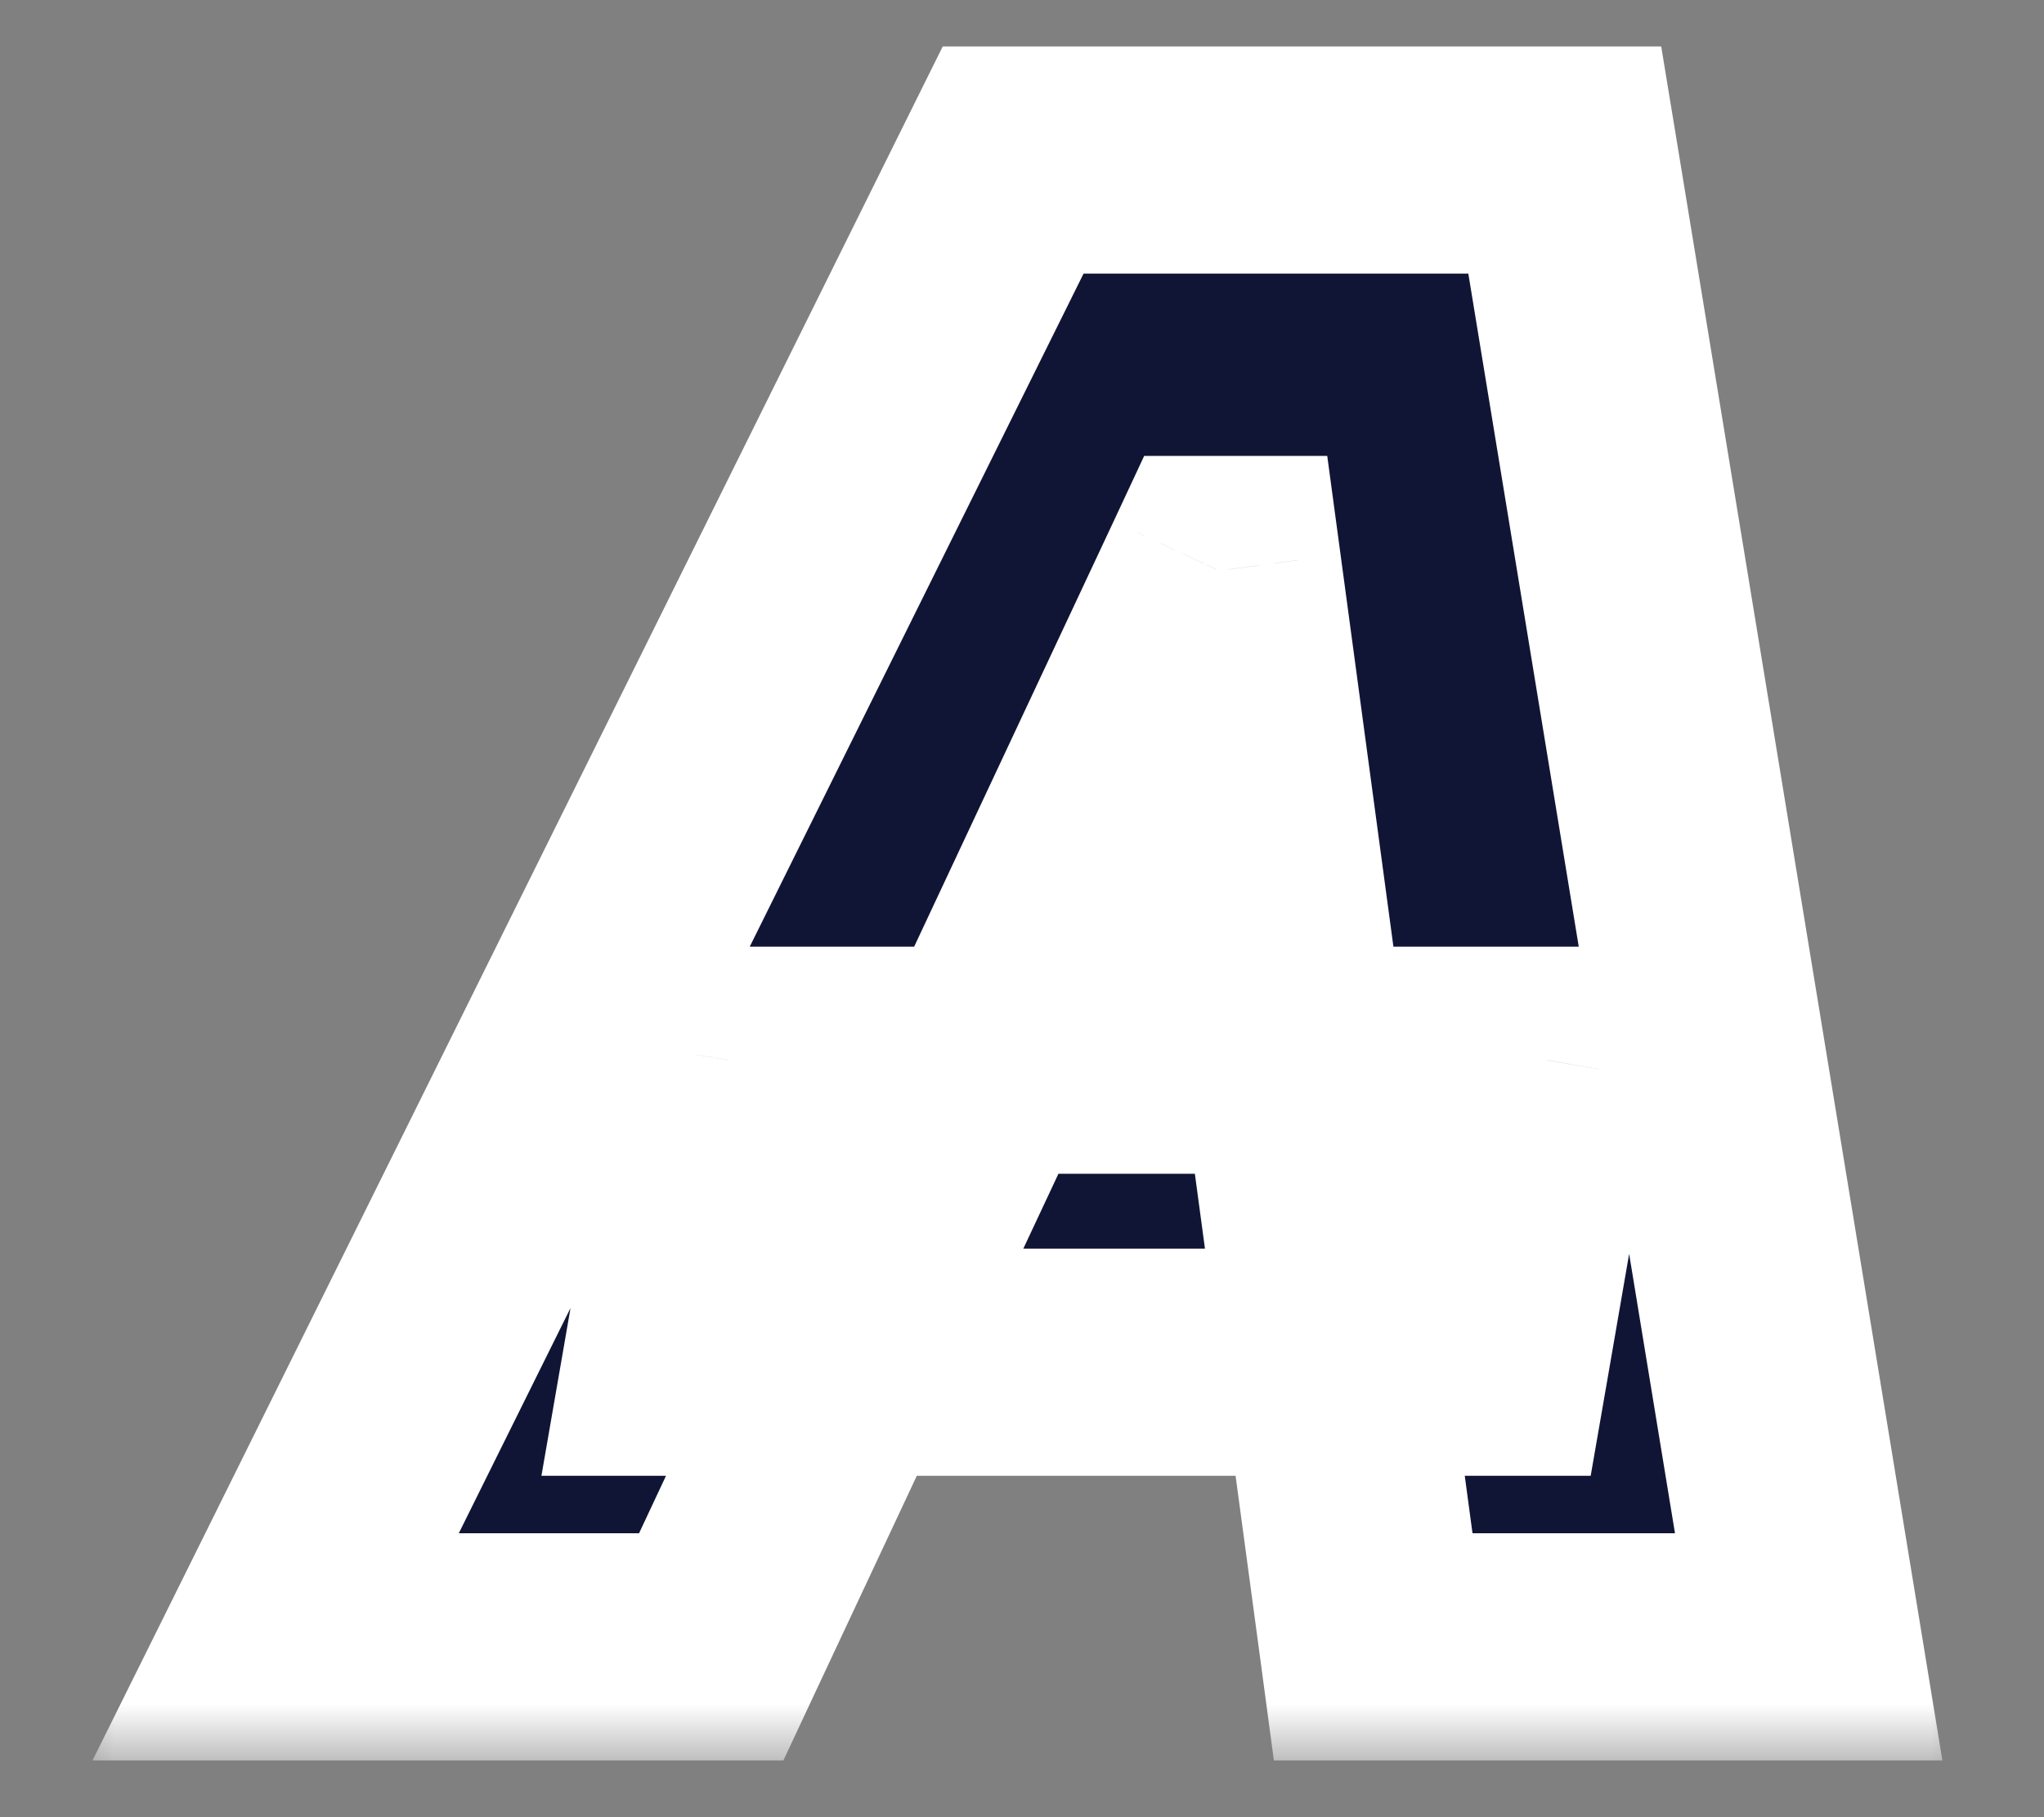
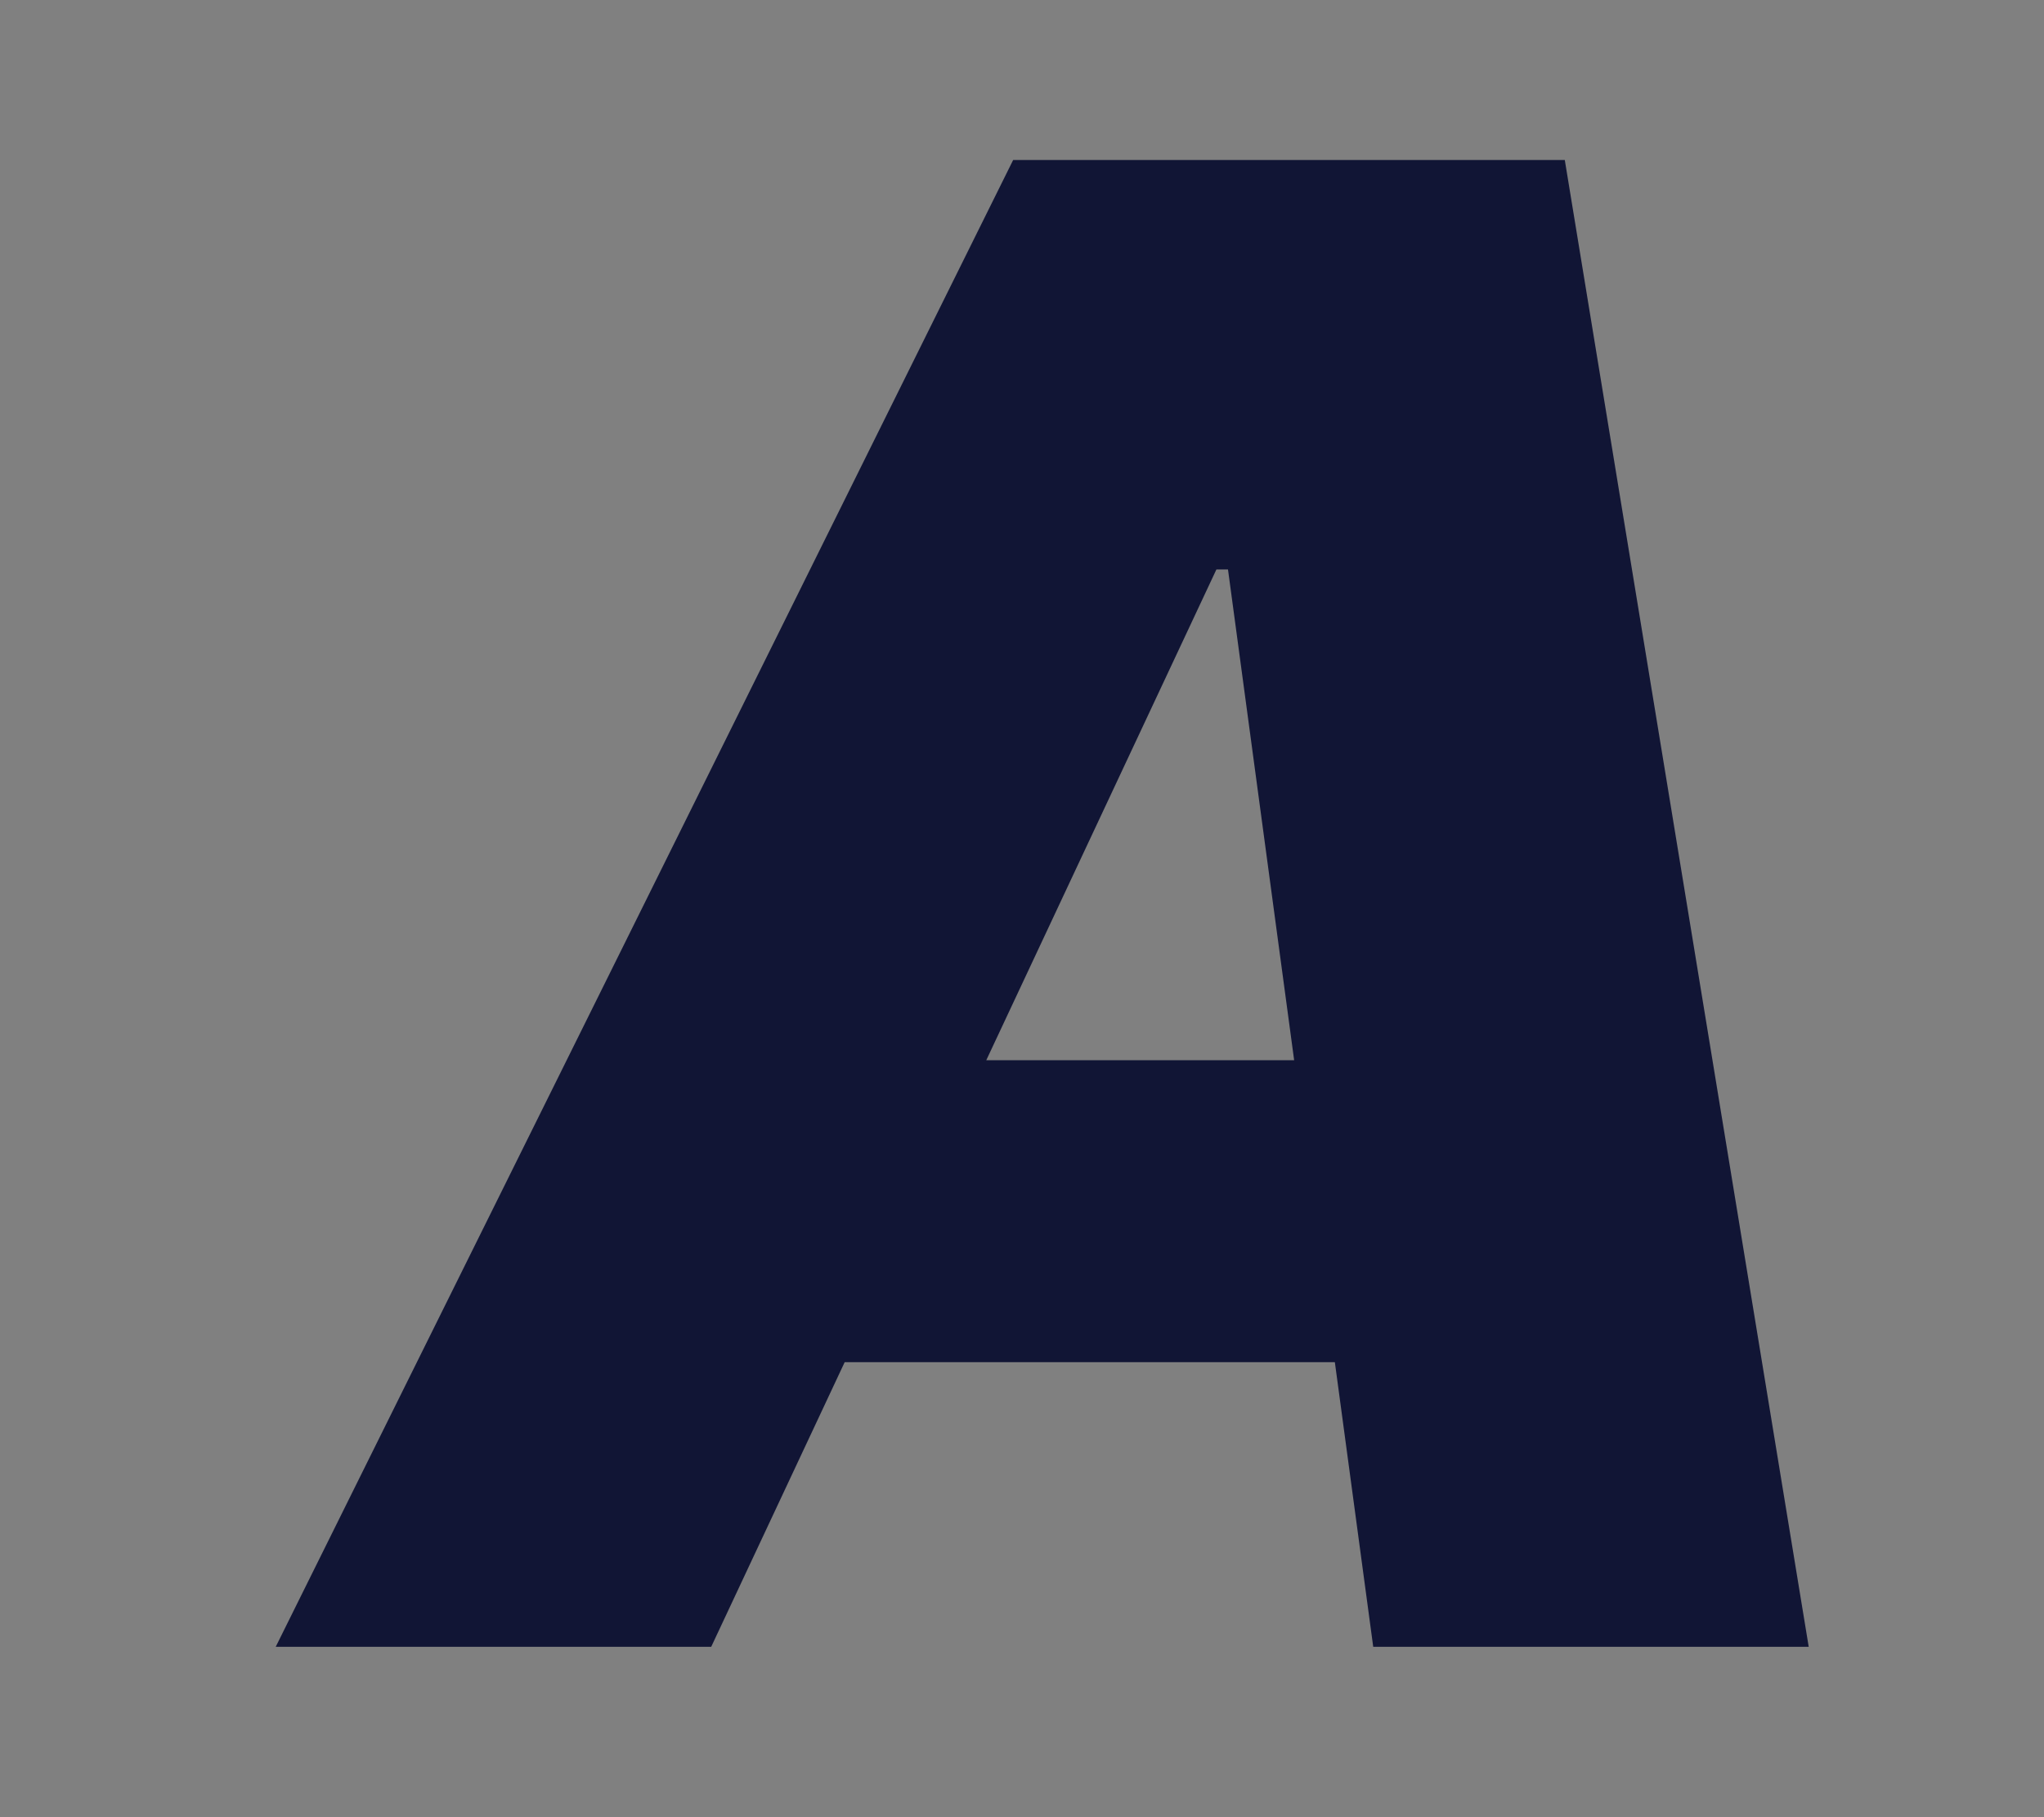
<svg xmlns="http://www.w3.org/2000/svg" width="18" height="16" viewBox="0 0 18 16" fill="none">
  <rect x="0" y="0" width="18" height="16" fill="#808080" stroke="none" />
  <mask id="path-1-outside-1_1258_1666" maskUnits="userSpaceOnUse" x="0.5" y="-0.5" width="17" height="16" fill="black">
    <rect fill="white" x="0.5" y="-0.5" width="17" height="16" />
-     <path d="M6.263 14.5H2.428L8.922 1.409H13.78L15.928 14.5H12.093L10.814 5.014H10.712L6.263 14.5ZM6.416 9.335H13.627L13.166 11.994H5.956L6.416 9.335Z" />
  </mask>
  <path d="M6.263 14.5H2.428L8.922 1.409H13.78L15.928 14.5H12.093L10.814 5.014H10.712L6.263 14.5ZM6.416 9.335H13.627L13.166 11.994H5.956L6.416 9.335Z" fill="#111535" />
-   <path d="M6.263 14.5V15.5H6.899L7.168 14.925L6.263 14.5ZM2.428 14.5L1.532 14.056L0.815 15.5H2.428V14.5ZM8.922 1.409V0.409H8.302L8.026 0.965L8.922 1.409ZM13.78 1.409L14.767 1.247L14.629 0.409H13.78V1.409ZM15.928 14.5V15.5H17.105L16.915 14.338L15.928 14.5ZM12.093 14.5L11.102 14.634L11.218 15.5H12.093V14.5ZM10.814 5.014L11.805 4.881L11.688 4.014H10.814V5.014ZM10.712 5.014V4.014H10.076L9.807 4.59L10.712 5.014ZM6.416 9.335V8.335H5.575L5.431 9.165L6.416 9.335ZM13.627 9.335L14.612 9.506L14.815 8.335H13.627V9.335ZM13.166 11.994V12.994H14.008L14.152 12.165L13.166 11.994ZM5.956 11.994L4.971 11.824L4.768 12.994H5.956V11.994ZM6.263 13.5H2.428V15.5H6.263V13.5ZM3.324 14.944L9.818 1.853L8.026 0.965L1.532 14.056L3.324 14.944ZM8.922 2.409H13.78V0.409H8.922V2.409ZM12.793 1.571L14.941 14.662L16.915 14.338L14.767 1.247L12.793 1.571ZM15.928 13.5H12.093V15.5H15.928V13.5ZM13.084 14.366L11.805 4.881L9.823 5.148L11.102 14.634L13.084 14.366ZM10.814 4.014H10.712V6.014H10.814V4.014ZM9.807 4.59L5.358 14.075L7.168 14.925L11.617 5.439L9.807 4.59ZM6.416 10.335H13.627V8.335H6.416V10.335ZM12.641 9.165L12.181 11.824L14.152 12.165L14.612 9.506L12.641 9.165ZM13.166 10.994H5.956V12.994H13.166V10.994ZM6.942 12.165L7.402 9.506L5.431 9.165L4.971 11.824L6.942 12.165Z" fill="white" mask="url(#path-1-outside-1_1258_1666)" />
</svg>